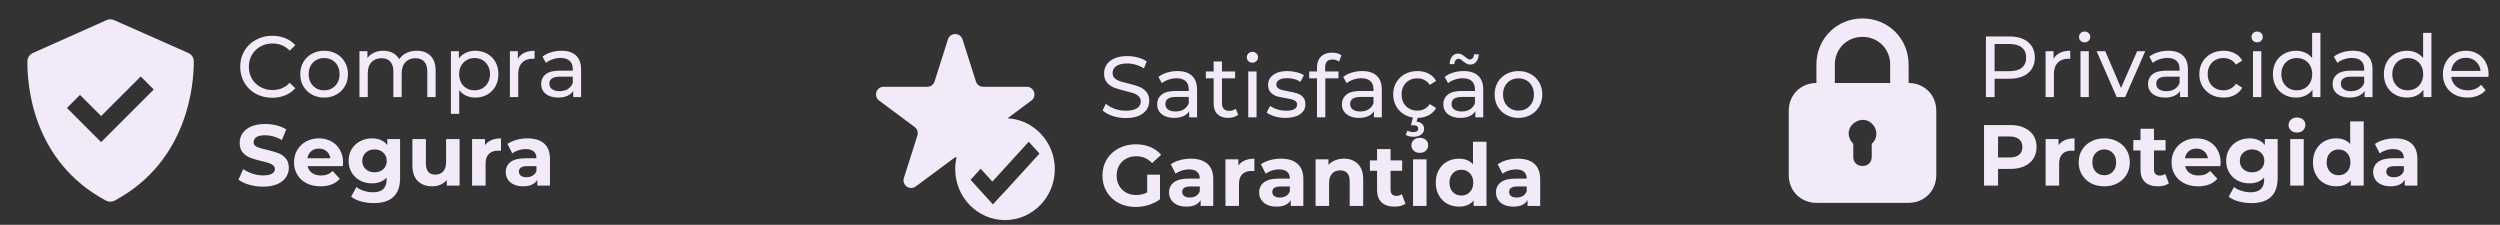
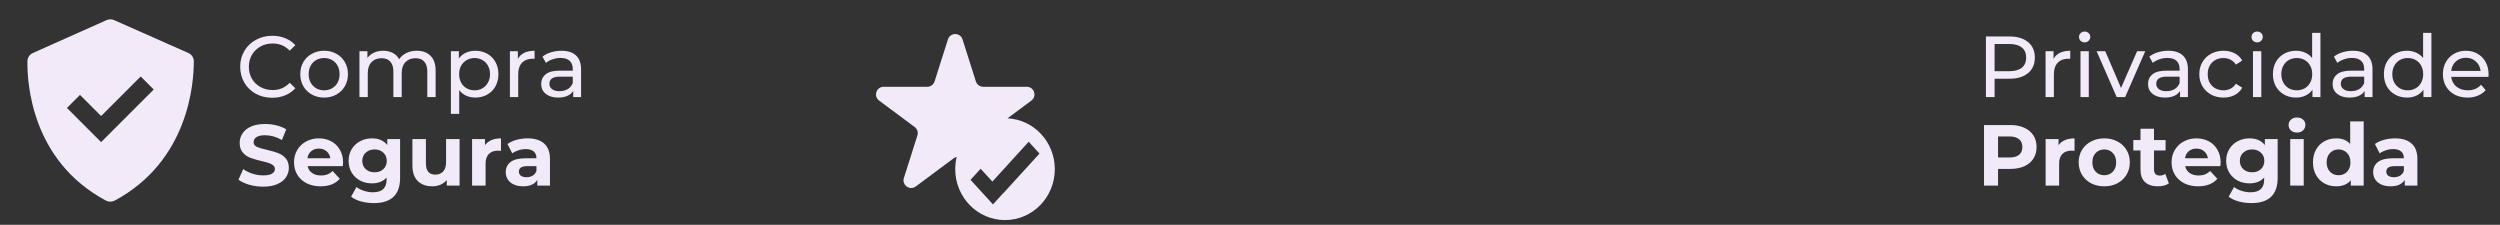
<svg xmlns="http://www.w3.org/2000/svg" width="367" height="33" viewBox="0 0 367 33" fill="none">
  <rect x="0" y="0" width="367" height="33" fill="#333333" stroke="none" />
  <path d="M39.962 14.35C39.072 14.35 38.268 14.155 37.548 13.766C36.836 13.368 36.277 12.825 35.871 12.139C35.464 11.445 35.261 10.666 35.261 9.802C35.261 8.938 35.464 8.163 35.871 7.477C36.277 6.782 36.84 6.24 37.56 5.85C38.28 5.452 39.085 5.253 39.974 5.253C40.669 5.253 41.304 5.372 41.88 5.609C42.456 5.838 42.947 6.181 43.354 6.638L42.528 7.438C41.859 6.735 41.025 6.384 40.025 6.384C39.365 6.384 38.767 6.532 38.234 6.829C37.7 7.125 37.281 7.536 36.976 8.061C36.679 8.578 36.531 9.158 36.531 9.802C36.531 10.445 36.679 11.03 36.976 11.555C37.281 12.072 37.7 12.478 38.234 12.775C38.767 13.071 39.365 13.219 40.025 13.219C41.016 13.219 41.851 12.864 42.528 12.152L43.354 12.953C42.947 13.41 42.452 13.757 41.867 13.994C41.291 14.232 40.656 14.35 39.962 14.35ZM47.587 14.325C46.918 14.325 46.317 14.177 45.783 13.88C45.25 13.584 44.83 13.177 44.525 12.66C44.229 12.135 44.081 11.542 44.081 10.882C44.081 10.221 44.229 9.632 44.525 9.116C44.83 8.59 45.25 8.184 45.783 7.896C46.317 7.599 46.918 7.451 47.587 7.451C48.257 7.451 48.854 7.599 49.379 7.896C49.913 8.184 50.328 8.59 50.624 9.116C50.929 9.632 51.081 10.221 51.081 10.882C51.081 11.542 50.929 12.135 50.624 12.66C50.328 13.177 49.913 13.584 49.379 13.88C48.854 14.177 48.257 14.325 47.587 14.325ZM47.587 13.258C48.019 13.258 48.405 13.16 48.744 12.965C49.091 12.762 49.362 12.482 49.557 12.127C49.752 11.762 49.849 11.348 49.849 10.882C49.849 10.416 49.752 10.005 49.557 9.649C49.362 9.285 49.091 9.005 48.744 8.811C48.405 8.616 48.019 8.518 47.587 8.518C47.155 8.518 46.766 8.616 46.419 8.811C46.08 9.005 45.809 9.285 45.605 9.649C45.41 10.005 45.313 10.416 45.313 10.882C45.313 11.348 45.41 11.762 45.605 12.127C45.809 12.482 46.08 12.762 46.419 12.965C46.766 13.16 47.155 13.258 47.587 13.258ZM61.192 7.451C62.039 7.451 62.708 7.697 63.199 8.188C63.699 8.679 63.949 9.408 63.949 10.373V14.248H62.729V10.513C62.729 9.861 62.577 9.37 62.272 9.039C61.975 8.709 61.548 8.544 60.989 8.544C60.37 8.544 59.879 8.739 59.515 9.128C59.151 9.509 58.968 10.06 58.968 10.78V14.248H57.749V10.513C57.749 9.861 57.596 9.37 57.291 9.039C56.995 8.709 56.567 8.544 56.008 8.544C55.39 8.544 54.898 8.739 54.534 9.128C54.17 9.509 53.988 10.06 53.988 10.78V14.248H52.768V7.515H53.937V8.518C54.183 8.171 54.505 7.909 54.903 7.731C55.301 7.544 55.754 7.451 56.262 7.451C56.787 7.451 57.253 7.557 57.66 7.769C58.066 7.981 58.38 8.29 58.6 8.696C58.854 8.307 59.206 8.002 59.654 7.782C60.112 7.561 60.624 7.451 61.192 7.451ZM69.763 7.451C70.415 7.451 71 7.595 71.517 7.883C72.033 8.171 72.436 8.573 72.724 9.09C73.02 9.607 73.168 10.204 73.168 10.882C73.168 11.559 73.02 12.161 72.724 12.686C72.436 13.203 72.033 13.605 71.517 13.893C71 14.181 70.415 14.325 69.763 14.325C69.281 14.325 68.836 14.232 68.429 14.045C68.031 13.859 67.692 13.588 67.413 13.232V16.713H66.193V7.515H67.362V8.582C67.633 8.209 67.976 7.93 68.391 7.743C68.806 7.549 69.264 7.451 69.763 7.451ZM69.662 13.258C70.094 13.258 70.479 13.16 70.818 12.965C71.165 12.762 71.436 12.482 71.631 12.127C71.834 11.762 71.936 11.348 71.936 10.882C71.936 10.416 71.834 10.005 71.631 9.649C71.436 9.285 71.165 9.005 70.818 8.811C70.479 8.616 70.094 8.518 69.662 8.518C69.238 8.518 68.853 8.62 68.505 8.823C68.167 9.018 67.896 9.293 67.692 9.649C67.498 10.005 67.4 10.416 67.4 10.882C67.4 11.348 67.498 11.762 67.692 12.127C67.887 12.482 68.158 12.762 68.505 12.965C68.853 13.16 69.238 13.258 69.662 13.258ZM76.022 8.645C76.234 8.256 76.548 7.959 76.963 7.756C77.378 7.553 77.882 7.451 78.475 7.451V8.633C78.407 8.624 78.314 8.62 78.195 8.62C77.534 8.62 77.013 8.819 76.632 9.217C76.26 9.607 76.073 10.166 76.073 10.894V14.248H74.854V7.515H76.022V8.645ZM82.418 7.451C83.349 7.451 84.061 7.68 84.552 8.137C85.052 8.595 85.302 9.277 85.302 10.183V14.248H84.146V13.359C83.942 13.673 83.65 13.914 83.269 14.083C82.896 14.244 82.451 14.325 81.935 14.325C81.181 14.325 80.575 14.143 80.118 13.778C79.669 13.414 79.445 12.936 79.445 12.343C79.445 11.75 79.661 11.275 80.093 10.92C80.525 10.556 81.211 10.373 82.151 10.373H84.082V10.132C84.082 9.607 83.93 9.205 83.625 8.925C83.32 8.645 82.871 8.506 82.278 8.506C81.88 8.506 81.49 8.573 81.109 8.709C80.728 8.836 80.406 9.01 80.143 9.23L79.635 8.315C79.983 8.036 80.397 7.824 80.88 7.68C81.363 7.527 81.876 7.451 82.418 7.451ZM82.138 13.385C82.604 13.385 83.006 13.283 83.345 13.08C83.684 12.868 83.93 12.571 84.082 12.19V11.25H82.202C81.168 11.25 80.652 11.597 80.652 12.292C80.652 12.631 80.783 12.898 81.046 13.092C81.308 13.287 81.672 13.385 82.138 13.385ZM38.628 27.401C37.925 27.401 37.243 27.308 36.582 27.122C35.93 26.927 35.405 26.677 35.007 26.372L35.705 24.822C36.087 25.101 36.54 25.326 37.065 25.495C37.59 25.665 38.115 25.749 38.64 25.749C39.225 25.749 39.657 25.665 39.936 25.495C40.216 25.317 40.356 25.084 40.356 24.796C40.356 24.585 40.271 24.411 40.102 24.276C39.941 24.131 39.729 24.017 39.466 23.932C39.212 23.848 38.865 23.755 38.424 23.653C37.747 23.492 37.192 23.331 36.76 23.17C36.328 23.009 35.955 22.751 35.642 22.395C35.337 22.039 35.184 21.565 35.184 20.972C35.184 20.455 35.324 19.99 35.604 19.575C35.883 19.151 36.303 18.816 36.862 18.571C37.429 18.325 38.119 18.202 38.933 18.202C39.5 18.202 40.055 18.27 40.597 18.406C41.139 18.541 41.613 18.736 42.02 18.99L41.385 20.553C40.563 20.087 39.742 19.854 38.92 19.854C38.344 19.854 37.916 19.947 37.637 20.134C37.366 20.32 37.23 20.566 37.23 20.87C37.23 21.175 37.387 21.404 37.7 21.556C38.022 21.701 38.509 21.845 39.161 21.988C39.839 22.149 40.394 22.31 40.826 22.471C41.258 22.632 41.626 22.886 41.931 23.234C42.244 23.581 42.401 24.051 42.401 24.644C42.401 25.152 42.257 25.618 41.969 26.041C41.69 26.457 41.266 26.787 40.699 27.032C40.131 27.278 39.441 27.401 38.628 27.401ZM50.364 23.856C50.364 23.882 50.351 24.059 50.325 24.39H45.154C45.248 24.813 45.468 25.148 45.815 25.394C46.162 25.639 46.594 25.762 47.111 25.762C47.467 25.762 47.78 25.711 48.051 25.61C48.331 25.499 48.589 25.33 48.826 25.101L49.881 26.245C49.237 26.982 48.297 27.35 47.06 27.35C46.289 27.35 45.608 27.202 45.015 26.905C44.422 26.601 43.964 26.181 43.642 25.648C43.321 25.114 43.16 24.508 43.16 23.831C43.16 23.162 43.316 22.56 43.63 22.027C43.952 21.485 44.388 21.065 44.938 20.769C45.497 20.464 46.12 20.311 46.806 20.311C47.475 20.311 48.081 20.455 48.623 20.743C49.165 21.031 49.589 21.446 49.893 21.988C50.207 22.522 50.364 23.145 50.364 23.856ZM46.819 21.811C46.37 21.811 45.993 21.938 45.688 22.192C45.383 22.446 45.197 22.793 45.129 23.234H48.496C48.428 22.802 48.242 22.459 47.937 22.204C47.632 21.942 47.259 21.811 46.819 21.811ZM58.734 20.413V26.105C58.734 27.359 58.408 28.29 57.756 28.9C57.104 29.51 56.151 29.815 54.898 29.815C54.237 29.815 53.61 29.735 53.017 29.574C52.424 29.413 51.933 29.18 51.543 28.875L52.331 27.452C52.619 27.689 52.983 27.875 53.424 28.011C53.864 28.155 54.305 28.227 54.745 28.227C55.431 28.227 55.935 28.07 56.257 27.757C56.587 27.452 56.752 26.986 56.752 26.359V26.067C56.236 26.634 55.516 26.918 54.593 26.918C53.966 26.918 53.39 26.783 52.865 26.512C52.348 26.232 51.937 25.843 51.632 25.343C51.327 24.843 51.175 24.267 51.175 23.615C51.175 22.963 51.327 22.387 51.632 21.887C51.937 21.387 52.348 21.002 52.865 20.731C53.39 20.451 53.966 20.311 54.593 20.311C55.584 20.311 56.337 20.637 56.854 21.29V20.413H58.734ZM54.986 25.292C55.512 25.292 55.939 25.14 56.27 24.834C56.608 24.521 56.778 24.115 56.778 23.615C56.778 23.115 56.608 22.713 56.27 22.408C55.939 22.094 55.512 21.938 54.986 21.938C54.461 21.938 54.029 22.094 53.691 22.408C53.352 22.713 53.182 23.115 53.182 23.615C53.182 24.115 53.352 24.521 53.691 24.834C54.029 25.14 54.461 25.292 54.986 25.292ZM67.466 20.413V27.248H65.585V26.435C65.323 26.732 65.009 26.96 64.645 27.122C64.281 27.274 63.887 27.35 63.463 27.35C62.566 27.35 61.854 27.092 61.329 26.575C60.804 26.058 60.541 25.292 60.541 24.276V20.413H62.523V23.983C62.523 25.084 62.985 25.635 63.908 25.635C64.382 25.635 64.764 25.483 65.052 25.178C65.34 24.864 65.484 24.402 65.484 23.793V20.413H67.466ZM71.195 21.315C71.432 20.985 71.75 20.735 72.148 20.566C72.554 20.396 73.02 20.311 73.545 20.311V22.141C73.325 22.124 73.177 22.116 73.101 22.116C72.533 22.116 72.088 22.276 71.767 22.598C71.445 22.912 71.284 23.386 71.284 24.021V27.248H69.302V20.413H71.195V21.315ZM77.444 20.311C78.502 20.311 79.316 20.566 79.883 21.074C80.451 21.573 80.734 22.332 80.734 23.348V27.248H78.879V26.397C78.507 27.032 77.812 27.35 76.796 27.35C76.271 27.35 75.813 27.261 75.424 27.083C75.042 26.905 74.75 26.66 74.547 26.346C74.344 26.033 74.242 25.677 74.242 25.279C74.242 24.644 74.479 24.144 74.954 23.78C75.436 23.416 76.177 23.234 77.177 23.234H78.752C78.752 22.802 78.621 22.471 78.359 22.243C78.096 22.006 77.702 21.887 77.177 21.887C76.813 21.887 76.453 21.946 76.097 22.065C75.75 22.175 75.453 22.327 75.208 22.522L74.496 21.137C74.869 20.875 75.313 20.671 75.83 20.527C76.355 20.383 76.893 20.311 77.444 20.311ZM77.291 26.016C77.63 26.016 77.931 25.94 78.193 25.787C78.456 25.627 78.642 25.394 78.752 25.089V24.39H77.393C76.58 24.39 76.173 24.657 76.173 25.19C76.173 25.444 76.271 25.648 76.465 25.8C76.669 25.944 76.944 26.016 77.291 26.016Z" fill="#F2EAF8" />
  <path d="M15.55 29.445C15.947 29.658 16.447 29.656 16.845 29.444C27.69 23.618 28.46 12.236 28.45 9C28.449 8.74 28.372 8.486 28.229 8.268C28.086 8.051 27.882 7.881 27.644 7.778L16.747 2.951C16.574 2.874 16.387 2.835 16.197 2.835C16.008 2.835 15.82 2.875 15.647 2.952L4.827 7.779C4.592 7.882 4.391 8.051 4.249 8.265C4.107 8.479 4.029 8.729 4.025 8.986C3.979 12.206 4.628 23.613 15.55 29.445ZM11.741 13.932L14.844 17.036L20.655 11.225L22.569 13.139L14.844 20.864L9.827 15.846L11.741 13.932Z" fill="#F2EAF8" />
  <path d="M295.004 5.355C296.156 5.355 297.062 5.63 297.723 6.181C298.383 6.731 298.714 7.489 298.714 8.455C298.714 9.421 298.383 10.179 297.723 10.729C297.062 11.28 296.156 11.555 295.004 11.555H292.806V14.248H291.535V5.355H295.004ZM294.966 10.45C295.77 10.45 296.384 10.28 296.808 9.941C297.231 9.594 297.443 9.099 297.443 8.455C297.443 7.811 297.231 7.32 296.808 6.981C296.384 6.634 295.77 6.46 294.966 6.46H292.806V10.45H294.966ZM301.46 8.645C301.671 8.256 301.985 7.959 302.4 7.756C302.815 7.553 303.319 7.451 303.912 7.451V8.633C303.844 8.624 303.751 8.62 303.632 8.62C302.972 8.62 302.451 8.819 302.07 9.217C301.697 9.607 301.51 10.166 301.51 10.894V14.248H300.291V7.515H301.46V8.645ZM305.415 7.515H306.635V14.248H305.415V7.515ZM306.025 6.219C305.788 6.219 305.589 6.143 305.428 5.99C305.275 5.838 305.199 5.651 305.199 5.431C305.199 5.211 305.275 5.024 305.428 4.872C305.589 4.711 305.788 4.631 306.025 4.631C306.262 4.631 306.457 4.707 306.609 4.859C306.77 5.003 306.851 5.185 306.851 5.406C306.851 5.634 306.77 5.829 306.609 5.99C306.457 6.143 306.262 6.219 306.025 6.219ZM314.922 7.515L311.975 14.248H310.73L307.782 7.515H309.053L311.365 12.915L313.728 7.515H314.922ZM318.302 7.451C319.234 7.451 319.945 7.68 320.436 8.137C320.936 8.595 321.186 9.277 321.186 10.183V14.248H320.03V13.359C319.827 13.673 319.534 13.914 319.153 14.083C318.781 14.244 318.336 14.325 317.819 14.325C317.065 14.325 316.46 14.143 316.002 13.778C315.553 13.414 315.329 12.936 315.329 12.343C315.329 11.75 315.545 11.275 315.977 10.92C316.409 10.556 317.095 10.373 318.035 10.373H319.966V10.132C319.966 9.607 319.814 9.205 319.509 8.925C319.204 8.645 318.755 8.506 318.162 8.506C317.764 8.506 317.374 8.573 316.993 8.709C316.612 8.836 316.29 9.01 316.028 9.23L315.52 8.315C315.867 8.036 316.282 7.824 316.765 7.68C317.247 7.527 317.76 7.451 318.302 7.451ZM318.022 13.385C318.488 13.385 318.891 13.283 319.229 13.08C319.568 12.868 319.814 12.571 319.966 12.19V11.25H318.086C317.053 11.25 316.536 11.597 316.536 12.292C316.536 12.631 316.667 12.898 316.93 13.092C317.192 13.287 317.557 13.385 318.022 13.385ZM326.415 14.325C325.729 14.325 325.115 14.177 324.573 13.88C324.04 13.584 323.62 13.177 323.315 12.66C323.01 12.135 322.858 11.542 322.858 10.882C322.858 10.221 323.01 9.632 323.315 9.116C323.62 8.59 324.04 8.184 324.573 7.896C325.115 7.599 325.729 7.451 326.415 7.451C327.025 7.451 327.567 7.574 328.042 7.82C328.525 8.065 328.897 8.421 329.16 8.887L328.232 9.484C328.021 9.162 327.758 8.921 327.445 8.76C327.131 8.599 326.784 8.518 326.403 8.518C325.962 8.518 325.564 8.616 325.208 8.811C324.861 9.005 324.586 9.285 324.383 9.649C324.188 10.005 324.09 10.416 324.09 10.882C324.09 11.356 324.188 11.775 324.383 12.139C324.586 12.495 324.861 12.771 325.208 12.965C325.564 13.16 325.962 13.258 326.403 13.258C326.784 13.258 327.131 13.177 327.445 13.016C327.758 12.855 328.021 12.614 328.232 12.292L329.16 12.876C328.897 13.342 328.525 13.702 328.042 13.956C327.567 14.202 327.025 14.325 326.415 14.325ZM330.739 7.515H331.959V14.248H330.739V7.515ZM331.349 6.219C331.112 6.219 330.913 6.143 330.752 5.99C330.599 5.838 330.523 5.651 330.523 5.431C330.523 5.211 330.599 5.024 330.752 4.872C330.913 4.711 331.112 4.631 331.349 4.631C331.586 4.631 331.781 4.707 331.933 4.859C332.094 5.003 332.175 5.185 332.175 5.406C332.175 5.634 332.094 5.829 331.933 5.99C331.781 6.143 331.586 6.219 331.349 6.219ZM340.64 4.821V14.248H339.471V13.181C339.2 13.554 338.857 13.838 338.442 14.033C338.027 14.227 337.57 14.325 337.07 14.325C336.418 14.325 335.833 14.181 335.317 13.893C334.8 13.605 334.393 13.203 334.097 12.686C333.809 12.161 333.665 11.559 333.665 10.882C333.665 10.204 333.809 9.607 334.097 9.09C334.393 8.573 334.8 8.171 335.317 7.883C335.833 7.595 336.418 7.451 337.07 7.451C337.553 7.451 337.997 7.544 338.404 7.731C338.811 7.909 339.149 8.175 339.42 8.531V4.821H340.64ZM337.172 13.258C337.595 13.258 337.98 13.16 338.328 12.965C338.675 12.762 338.946 12.482 339.141 12.127C339.336 11.762 339.433 11.348 339.433 10.882C339.433 10.416 339.336 10.005 339.141 9.649C338.946 9.285 338.675 9.005 338.328 8.811C337.98 8.616 337.595 8.518 337.172 8.518C336.74 8.518 336.35 8.616 336.003 8.811C335.664 9.005 335.393 9.285 335.19 9.649C334.995 10.005 334.897 10.416 334.897 10.882C334.897 11.348 334.995 11.762 335.19 12.127C335.393 12.482 335.664 12.762 336.003 12.965C336.35 13.16 336.74 13.258 337.172 13.258ZM345.4 7.451C346.332 7.451 347.043 7.68 347.535 8.137C348.034 8.595 348.284 9.277 348.284 10.183V14.248H347.128V13.359C346.925 13.673 346.632 13.914 346.251 14.083C345.879 14.244 345.434 14.325 344.917 14.325C344.163 14.325 343.558 14.143 343.1 13.778C342.651 13.414 342.427 12.936 342.427 12.343C342.427 11.75 342.643 11.275 343.075 10.92C343.507 10.556 344.193 10.373 345.133 10.373H347.064V10.132C347.064 9.607 346.912 9.205 346.607 8.925C346.302 8.645 345.853 8.506 345.26 8.506C344.862 8.506 344.473 8.573 344.091 8.709C343.71 8.836 343.388 9.01 343.126 9.23L342.618 8.315C342.965 8.036 343.38 7.824 343.863 7.68C344.346 7.527 344.858 7.451 345.4 7.451ZM345.121 13.385C345.586 13.385 345.989 13.283 346.328 13.08C346.666 12.868 346.912 12.571 347.064 12.19V11.25H345.184C344.151 11.25 343.634 11.597 343.634 12.292C343.634 12.631 343.765 12.898 344.028 13.092C344.29 13.287 344.655 13.385 345.121 13.385ZM356.931 4.821V14.248H355.762V13.181C355.491 13.554 355.148 13.838 354.733 14.033C354.318 14.227 353.861 14.325 353.361 14.325C352.709 14.325 352.124 14.181 351.608 13.893C351.091 13.605 350.684 13.203 350.388 12.686C350.1 12.161 349.956 11.559 349.956 10.882C349.956 10.204 350.1 9.607 350.388 9.09C350.684 8.573 351.091 8.171 351.608 7.883C352.124 7.595 352.709 7.451 353.361 7.451C353.844 7.451 354.289 7.544 354.695 7.731C355.102 7.909 355.44 8.175 355.712 8.531V4.821H356.931ZM353.463 13.258C353.886 13.258 354.272 13.16 354.619 12.965C354.966 12.762 355.237 12.482 355.432 12.127C355.627 11.762 355.724 11.348 355.724 10.882C355.724 10.416 355.627 10.005 355.432 9.649C355.237 9.285 354.966 9.005 354.619 8.811C354.272 8.616 353.886 8.518 353.463 8.518C353.031 8.518 352.641 8.616 352.294 8.811C351.955 9.005 351.684 9.285 351.481 9.649C351.286 10.005 351.188 10.416 351.188 10.882C351.188 11.348 351.286 11.762 351.481 12.127C351.684 12.482 351.955 12.762 352.294 12.965C352.641 13.16 353.031 13.258 353.463 13.258ZM365.325 10.92C365.325 11.013 365.316 11.136 365.299 11.288H359.836C359.912 11.881 360.171 12.36 360.611 12.724C361.06 13.08 361.615 13.258 362.276 13.258C363.08 13.258 363.728 12.986 364.22 12.444L364.893 13.232C364.588 13.588 364.207 13.859 363.749 14.045C363.301 14.232 362.797 14.325 362.237 14.325C361.526 14.325 360.895 14.181 360.344 13.893C359.794 13.596 359.366 13.185 359.061 12.66C358.765 12.135 358.616 11.542 358.616 10.882C358.616 10.229 358.76 9.641 359.048 9.116C359.345 8.59 359.747 8.184 360.255 7.896C360.772 7.599 361.352 7.451 361.996 7.451C362.64 7.451 363.212 7.599 363.711 7.896C364.22 8.184 364.613 8.59 364.893 9.116C365.181 9.641 365.325 10.242 365.325 10.92ZM361.996 8.48C361.412 8.48 360.92 8.658 360.522 9.014C360.133 9.37 359.904 9.836 359.836 10.412H364.156C364.088 9.844 363.855 9.382 363.457 9.027C363.068 8.662 362.581 8.48 361.996 8.48ZM295.105 18.355C295.893 18.355 296.575 18.486 297.151 18.749C297.735 19.011 298.184 19.384 298.498 19.867C298.811 20.349 298.968 20.921 298.968 21.582C298.968 22.234 298.811 22.806 298.498 23.297C298.184 23.78 297.735 24.153 297.151 24.415C296.575 24.669 295.893 24.796 295.105 24.796H293.314V27.248H291.256V18.355H295.105ZM294.991 23.119C295.609 23.119 296.08 22.988 296.401 22.725C296.723 22.454 296.884 22.073 296.884 21.582C296.884 21.082 296.723 20.701 296.401 20.439C296.08 20.167 295.609 20.032 294.991 20.032H293.314V23.119H294.991ZM302.191 21.315C302.428 20.985 302.745 20.735 303.144 20.566C303.55 20.396 304.016 20.311 304.541 20.311V22.141C304.321 22.124 304.173 22.116 304.096 22.116C303.529 22.116 303.084 22.276 302.762 22.598C302.441 22.912 302.28 23.386 302.28 24.021V27.248H300.298V20.413H302.191V21.315ZM308.91 27.35C308.19 27.35 307.542 27.202 306.966 26.905C306.399 26.601 305.954 26.181 305.632 25.648C305.31 25.114 305.149 24.508 305.149 23.831C305.149 23.153 305.31 22.548 305.632 22.014C305.954 21.48 306.399 21.065 306.966 20.769C307.542 20.464 308.19 20.311 308.91 20.311C309.63 20.311 310.274 20.464 310.841 20.769C311.409 21.065 311.854 21.48 312.175 22.014C312.497 22.548 312.658 23.153 312.658 23.831C312.658 24.508 312.497 25.114 312.175 25.648C311.854 26.181 311.409 26.601 310.841 26.905C310.274 27.202 309.63 27.35 308.91 27.35ZM308.91 25.724C309.418 25.724 309.833 25.555 310.155 25.216C310.486 24.868 310.651 24.407 310.651 23.831C310.651 23.255 310.486 22.797 310.155 22.459C309.833 22.111 309.418 21.938 308.91 21.938C308.402 21.938 307.983 22.111 307.652 22.459C307.322 22.797 307.157 23.255 307.157 23.831C307.157 24.407 307.322 24.868 307.652 25.216C307.983 25.555 308.402 25.724 308.91 25.724ZM318.392 26.918C318.197 27.062 317.956 27.172 317.668 27.248C317.388 27.316 317.092 27.35 316.778 27.35C315.965 27.35 315.334 27.143 314.885 26.728C314.445 26.313 314.224 25.703 314.224 24.898V22.09H313.17V20.566H314.224V18.901H316.206V20.566H317.909V22.09H316.206V24.873C316.206 25.161 316.278 25.385 316.422 25.546C316.575 25.698 316.787 25.775 317.058 25.775C317.371 25.775 317.638 25.69 317.858 25.521L318.392 26.918ZM325.989 23.856C325.989 23.882 325.976 24.059 325.951 24.39H320.78C320.873 24.813 321.093 25.148 321.441 25.394C321.788 25.639 322.22 25.762 322.737 25.762C323.092 25.762 323.406 25.711 323.677 25.61C323.956 25.499 324.215 25.33 324.452 25.101L325.506 26.245C324.863 26.982 323.922 27.35 322.686 27.35C321.915 27.35 321.233 27.202 320.64 26.905C320.047 26.601 319.59 26.181 319.268 25.648C318.946 25.114 318.785 24.508 318.785 23.831C318.785 23.162 318.942 22.56 319.255 22.027C319.577 21.485 320.013 21.065 320.564 20.769C321.123 20.464 321.746 20.311 322.432 20.311C323.101 20.311 323.706 20.455 324.249 20.743C324.791 21.031 325.214 21.446 325.519 21.988C325.832 22.522 325.989 23.145 325.989 23.856ZM322.444 21.811C321.995 21.811 321.619 21.938 321.314 22.192C321.009 22.446 320.822 22.793 320.755 23.234H324.122C324.054 22.802 323.867 22.459 323.562 22.204C323.258 21.942 322.885 21.811 322.444 21.811ZM334.36 20.413V26.105C334.36 27.359 334.034 28.29 333.382 28.9C332.73 29.51 331.777 29.815 330.523 29.815C329.863 29.815 329.236 29.735 328.643 29.574C328.05 29.413 327.559 29.18 327.169 28.875L327.957 27.452C328.245 27.689 328.609 27.875 329.049 28.011C329.49 28.155 329.93 28.227 330.371 28.227C331.057 28.227 331.561 28.07 331.883 27.757C332.213 27.452 332.378 26.986 332.378 26.359V26.067C331.862 26.634 331.142 26.918 330.218 26.918C329.591 26.918 329.016 26.783 328.49 26.512C327.974 26.232 327.563 25.843 327.258 25.343C326.953 24.843 326.801 24.267 326.801 23.615C326.801 22.963 326.953 22.387 327.258 21.887C327.563 21.387 327.974 21.002 328.49 20.731C329.016 20.451 329.591 20.311 330.218 20.311C331.209 20.311 331.963 20.637 332.48 21.29V20.413H334.36ZM330.612 25.292C331.137 25.292 331.565 25.14 331.895 24.834C332.234 24.521 332.404 24.115 332.404 23.615C332.404 23.115 332.234 22.713 331.895 22.408C331.565 22.094 331.137 21.938 330.612 21.938C330.087 21.938 329.655 22.094 329.316 22.408C328.977 22.713 328.808 23.115 328.808 23.615C328.808 24.115 328.977 24.521 329.316 24.834C329.655 25.14 330.087 25.292 330.612 25.292ZM336.205 20.413H338.187V27.248H336.205V20.413ZM337.196 19.46C336.832 19.46 336.535 19.354 336.307 19.142C336.078 18.931 335.964 18.668 335.964 18.355C335.964 18.041 336.078 17.779 336.307 17.567C336.535 17.355 336.832 17.249 337.196 17.249C337.56 17.249 337.857 17.351 338.085 17.554C338.314 17.758 338.428 18.012 338.428 18.317C338.428 18.647 338.314 18.922 338.085 19.142C337.857 19.354 337.56 19.46 337.196 19.46ZM346.989 17.821V27.248H345.096V26.461C344.605 27.054 343.893 27.35 342.961 27.35C342.318 27.35 341.733 27.206 341.208 26.918C340.691 26.63 340.285 26.219 339.988 25.686C339.692 25.152 339.544 24.534 339.544 23.831C339.544 23.128 339.692 22.509 339.988 21.976C340.285 21.442 340.691 21.031 341.208 20.743C341.733 20.455 342.318 20.311 342.961 20.311C343.834 20.311 344.516 20.587 345.007 21.137V17.821H346.989ZM343.304 25.724C343.804 25.724 344.219 25.555 344.55 25.216C344.88 24.868 345.045 24.407 345.045 23.831C345.045 23.255 344.88 22.797 344.55 22.459C344.219 22.111 343.804 21.938 343.304 21.938C342.796 21.938 342.377 22.111 342.047 22.459C341.716 22.797 341.551 23.255 341.551 23.831C341.551 24.407 341.716 24.868 342.047 25.216C342.377 25.555 342.796 25.724 343.304 25.724ZM351.58 20.311C352.639 20.311 353.452 20.566 354.02 21.074C354.587 21.573 354.871 22.332 354.871 23.348V27.248H353.016V26.397C352.644 27.032 351.949 27.35 350.933 27.35C350.407 27.35 349.95 27.261 349.56 27.083C349.179 26.905 348.887 26.66 348.684 26.346C348.48 26.033 348.379 25.677 348.379 25.279C348.379 24.644 348.616 24.144 349.09 23.78C349.573 23.416 350.314 23.234 351.314 23.234H352.889C352.889 22.802 352.758 22.471 352.495 22.243C352.233 22.006 351.839 21.887 351.314 21.887C350.949 21.887 350.589 21.946 350.234 22.065C349.886 22.175 349.59 22.327 349.344 22.522L348.633 21.137C349.006 20.875 349.45 20.671 349.967 20.527C350.492 20.383 351.03 20.311 351.58 20.311ZM351.428 26.016C351.767 26.016 352.068 25.94 352.33 25.787C352.593 25.627 352.779 25.394 352.889 25.089V24.39H351.53C350.717 24.39 350.31 24.657 350.31 25.19C350.31 25.444 350.407 25.648 350.602 25.8C350.805 25.944 351.081 26.016 351.428 26.016Z" fill="#F2EAF8" />
-   <path d="M280.185 12.182V9.475C280.185 5.685 277.207 2.707 273.417 2.707C269.627 2.707 266.649 5.685 266.649 9.475V12.182C264.348 12.182 262.589 13.942 262.589 16.243V25.718C262.589 28.018 264.348 29.778 266.649 29.778H280.185C282.486 29.778 284.246 28.018 284.246 25.718V16.243C284.246 13.942 282.486 12.182 280.185 12.182ZM269.356 9.475C269.356 7.174 271.116 5.414 273.417 5.414C275.718 5.414 277.478 7.174 277.478 9.475V12.182H269.356V9.475ZM274.906 20.98L274.771 21.115V23.01C274.771 23.823 274.229 24.364 273.417 24.364C272.605 24.364 272.064 23.823 272.064 23.01V21.115C271.251 20.303 271.116 19.085 271.928 18.273C272.74 17.461 273.959 17.326 274.771 18.138C275.583 18.814 275.718 20.168 274.906 20.98Z" fill="#F2EAF8" />
-   <path d="M165.269 17.331C164.6 17.331 163.952 17.229 163.325 17.026C162.707 16.814 162.22 16.543 161.864 16.213L162.334 15.222C162.673 15.527 163.105 15.777 163.63 15.972C164.164 16.158 164.71 16.251 165.269 16.251C166.006 16.251 166.557 16.128 166.921 15.883C167.285 15.629 167.467 15.294 167.467 14.879C167.467 14.574 167.365 14.328 167.162 14.142C166.967 13.947 166.722 13.799 166.425 13.697C166.137 13.596 165.726 13.481 165.193 13.354C164.524 13.193 163.982 13.032 163.567 12.871C163.16 12.71 162.808 12.465 162.512 12.134C162.224 11.796 162.08 11.343 162.08 10.775C162.08 10.301 162.203 9.873 162.449 9.492C162.703 9.111 163.084 8.806 163.592 8.577C164.1 8.348 164.731 8.234 165.485 8.234C166.01 8.234 166.527 8.302 167.035 8.437C167.543 8.573 167.98 8.768 168.344 9.022L167.924 10.038C167.552 9.801 167.154 9.623 166.73 9.505C166.307 9.377 165.892 9.314 165.485 9.314C164.765 9.314 164.223 9.445 163.859 9.708C163.503 9.97 163.325 10.309 163.325 10.724C163.325 11.029 163.427 11.279 163.63 11.474C163.833 11.66 164.083 11.808 164.38 11.918C164.685 12.02 165.095 12.13 165.612 12.249C166.281 12.41 166.819 12.571 167.226 12.732C167.632 12.893 167.98 13.138 168.268 13.469C168.564 13.799 168.712 14.244 168.712 14.803C168.712 15.268 168.585 15.696 168.331 16.086C168.077 16.467 167.692 16.772 167.175 17.001C166.658 17.221 166.023 17.331 165.269 17.331ZM172.843 10.432C173.774 10.432 174.486 10.661 174.977 11.118C175.477 11.575 175.727 12.257 175.727 13.164V17.229H174.571V16.34C174.367 16.653 174.075 16.895 173.694 17.064C173.321 17.225 172.877 17.306 172.36 17.306C171.606 17.306 171 17.123 170.543 16.759C170.094 16.395 169.87 15.916 169.87 15.324C169.87 14.731 170.086 14.256 170.518 13.901C170.95 13.536 171.636 13.354 172.576 13.354H174.507V13.113C174.507 12.588 174.355 12.185 174.05 11.906C173.745 11.626 173.296 11.487 172.703 11.487C172.305 11.487 171.915 11.554 171.534 11.69C171.153 11.817 170.831 11.991 170.568 12.211L170.06 11.296C170.407 11.017 170.823 10.805 171.305 10.661C171.788 10.508 172.301 10.432 172.843 10.432ZM172.563 16.365C173.029 16.365 173.431 16.264 173.77 16.061C174.109 15.849 174.355 15.552 174.507 15.171V14.231H172.627C171.593 14.231 171.077 14.578 171.077 15.273C171.077 15.612 171.208 15.878 171.47 16.073C171.733 16.268 172.097 16.365 172.563 16.365ZM181.77 16.835C181.592 16.988 181.372 17.107 181.109 17.191C180.847 17.267 180.576 17.306 180.296 17.306C179.619 17.306 179.094 17.123 178.721 16.759C178.348 16.395 178.162 15.874 178.162 15.197V11.499H177.018V10.495H178.162V9.022H179.382V10.495H181.313V11.499H179.382V15.146C179.382 15.51 179.47 15.789 179.648 15.984C179.835 16.179 180.097 16.276 180.436 16.276C180.809 16.276 181.126 16.171 181.389 15.959L181.77 16.835ZM183.245 10.495H184.464V17.229H183.245V10.495ZM183.855 9.2C183.617 9.2 183.418 9.123 183.257 8.971C183.105 8.818 183.029 8.632 183.029 8.412C183.029 8.192 183.105 8.005 183.257 7.853C183.418 7.692 183.617 7.611 183.855 7.611C184.092 7.611 184.287 7.688 184.439 7.84C184.6 7.984 184.68 8.166 184.68 8.386C184.68 8.615 184.6 8.81 184.439 8.971C184.287 9.123 184.092 9.2 183.855 9.2ZM188.725 17.306C188.174 17.306 187.645 17.234 187.136 17.09C186.628 16.937 186.23 16.747 185.942 16.518L186.45 15.552C186.747 15.764 187.107 15.933 187.53 16.061C187.954 16.188 188.381 16.251 188.813 16.251C189.881 16.251 190.414 15.946 190.414 15.336C190.414 15.133 190.342 14.972 190.198 14.854C190.054 14.735 189.872 14.65 189.652 14.599C189.44 14.54 189.135 14.476 188.737 14.409C188.195 14.324 187.75 14.227 187.403 14.117C187.064 14.007 186.772 13.82 186.526 13.557C186.281 13.295 186.158 12.927 186.158 12.452C186.158 11.842 186.412 11.355 186.92 10.991C187.429 10.618 188.11 10.432 188.966 10.432C189.415 10.432 189.864 10.487 190.313 10.597C190.762 10.707 191.13 10.855 191.418 11.042L190.897 12.008C190.347 11.652 189.699 11.474 188.953 11.474C188.437 11.474 188.043 11.559 187.772 11.728C187.501 11.897 187.365 12.122 187.365 12.401C187.365 12.622 187.441 12.795 187.594 12.922C187.746 13.049 187.933 13.143 188.153 13.202C188.381 13.261 188.699 13.329 189.106 13.405C189.648 13.498 190.084 13.6 190.414 13.71C190.753 13.812 191.041 13.989 191.278 14.244C191.515 14.498 191.634 14.854 191.634 15.311C191.634 15.921 191.371 16.408 190.846 16.772C190.33 17.128 189.622 17.306 188.725 17.306ZM195.623 8.73C194.895 8.73 194.531 9.123 194.531 9.911V10.495H196.487V11.499H194.556V17.229H193.336V11.499H192.193V10.495H193.336V9.898C193.336 9.229 193.531 8.7 193.921 8.31C194.31 7.921 194.857 7.726 195.56 7.726C195.831 7.726 196.085 7.76 196.322 7.827C196.559 7.895 196.762 7.993 196.932 8.12L196.563 9.047C196.284 8.835 195.97 8.73 195.623 8.73ZM199.966 10.432C200.897 10.432 201.609 10.661 202.1 11.118C202.6 11.575 202.85 12.257 202.85 13.164V17.229H201.693V16.34C201.49 16.653 201.198 16.895 200.817 17.064C200.444 17.225 199.999 17.306 199.483 17.306C198.729 17.306 198.123 17.123 197.666 16.759C197.217 16.395 196.992 15.916 196.992 15.324C196.992 14.731 197.208 14.256 197.64 13.901C198.072 13.536 198.759 13.354 199.699 13.354H201.63V13.113C201.63 12.588 201.477 12.185 201.173 11.906C200.868 11.626 200.419 11.487 199.826 11.487C199.428 11.487 199.038 11.554 198.657 11.69C198.276 11.817 197.954 11.991 197.691 12.211L197.183 11.296C197.53 11.017 197.945 10.805 198.428 10.661C198.911 10.508 199.423 10.432 199.966 10.432ZM199.686 16.365C200.152 16.365 200.554 16.264 200.893 16.061C201.232 15.849 201.477 15.552 201.63 15.171V14.231H199.75C198.716 14.231 198.2 14.578 198.2 15.273C198.2 15.612 198.331 15.878 198.593 16.073C198.856 16.268 199.22 16.365 199.686 16.365ZM208.079 17.306C207.393 17.306 206.779 17.157 206.237 16.861C205.703 16.564 205.284 16.158 204.979 15.641C204.674 15.116 204.521 14.523 204.521 13.863C204.521 13.202 204.674 12.613 204.979 12.096C205.284 11.571 205.703 11.165 206.237 10.877C206.779 10.58 207.393 10.432 208.079 10.432C208.689 10.432 209.231 10.555 209.705 10.8C210.188 11.046 210.561 11.402 210.823 11.868L209.896 12.465C209.684 12.143 209.422 11.902 209.108 11.741C208.795 11.58 208.447 11.499 208.066 11.499C207.626 11.499 207.228 11.597 206.872 11.791C206.525 11.986 206.249 12.266 206.046 12.63C205.851 12.986 205.754 13.397 205.754 13.863C205.754 14.337 205.851 14.756 206.046 15.12C206.249 15.476 206.525 15.751 206.872 15.946C207.228 16.141 207.626 16.238 208.066 16.238C208.447 16.238 208.795 16.158 209.108 15.997C209.422 15.836 209.684 15.595 209.896 15.273L210.823 15.857C210.561 16.323 210.188 16.683 209.705 16.937C209.231 17.183 208.689 17.306 208.079 17.306ZM207.482 20.075C207.041 20.075 206.664 19.982 206.351 19.796L206.618 19.173C206.872 19.317 207.16 19.389 207.482 19.389C207.956 19.389 208.193 19.22 208.193 18.881C208.193 18.729 208.134 18.606 208.015 18.513C207.897 18.428 207.715 18.386 207.469 18.386H207.126L207.444 17.14H208.143L207.952 17.865C208.308 17.898 208.579 18.009 208.765 18.195C208.96 18.39 209.057 18.631 209.057 18.919C209.057 19.275 208.913 19.554 208.625 19.758C208.337 19.97 207.956 20.075 207.482 20.075ZM214.855 10.432C215.786 10.432 216.498 10.661 216.989 11.118C217.489 11.575 217.739 12.257 217.739 13.164V17.229H216.583V16.34C216.379 16.653 216.087 16.895 215.706 17.064C215.333 17.225 214.888 17.306 214.372 17.306C213.618 17.306 213.012 17.123 212.555 16.759C212.106 16.395 211.882 15.916 211.882 15.324C211.882 14.731 212.098 14.256 212.53 13.901C212.961 13.536 213.648 13.354 214.588 13.354H216.519V13.113C216.519 12.588 216.367 12.185 216.062 11.906C215.757 11.626 215.308 11.487 214.715 11.487C214.317 11.487 213.927 11.554 213.546 11.69C213.165 11.817 212.843 11.991 212.58 12.211L212.072 11.296C212.419 11.017 212.834 10.805 213.317 10.661C213.8 10.508 214.312 10.432 214.855 10.432ZM214.575 16.365C215.041 16.365 215.443 16.264 215.782 16.061C216.121 15.849 216.367 15.552 216.519 15.171V14.231H214.639C213.605 14.231 213.089 14.578 213.089 15.273C213.089 15.612 213.22 15.878 213.482 16.073C213.745 16.268 214.109 16.365 214.575 16.365ZM215.833 9.479C215.63 9.479 215.452 9.437 215.299 9.352C215.155 9.267 214.973 9.14 214.753 8.971C214.626 8.852 214.516 8.768 214.423 8.717C214.329 8.658 214.236 8.628 214.143 8.628C213.957 8.628 213.804 8.7 213.686 8.844C213.567 8.979 213.504 9.17 213.495 9.416H212.809C212.826 8.941 212.945 8.564 213.165 8.285C213.393 8.005 213.69 7.866 214.054 7.866C214.257 7.866 214.435 7.912 214.588 8.005C214.749 8.09 214.931 8.217 215.134 8.386C215.278 8.505 215.392 8.594 215.477 8.653C215.562 8.704 215.651 8.73 215.744 8.73C215.93 8.73 216.083 8.662 216.201 8.526C216.32 8.391 216.383 8.204 216.392 7.967H217.078C217.061 8.425 216.938 8.793 216.71 9.073C216.489 9.344 216.197 9.479 215.833 9.479ZM222.917 17.306C222.248 17.306 221.647 17.157 221.113 16.861C220.579 16.564 220.16 16.158 219.855 15.641C219.559 15.116 219.411 14.523 219.411 13.863C219.411 13.202 219.559 12.613 219.855 12.096C220.16 11.571 220.579 11.165 221.113 10.877C221.647 10.58 222.248 10.432 222.917 10.432C223.586 10.432 224.184 10.58 224.709 10.877C225.242 11.165 225.657 11.571 225.954 12.096C226.259 12.613 226.411 13.202 226.411 13.863C226.411 14.523 226.259 15.116 225.954 15.641C225.657 16.158 225.242 16.564 224.709 16.861C224.184 17.157 223.586 17.306 222.917 17.306ZM222.917 16.238C223.349 16.238 223.735 16.141 224.073 15.946C224.421 15.743 224.692 15.463 224.887 15.108C225.081 14.743 225.179 14.328 225.179 13.863C225.179 13.397 225.081 12.986 224.887 12.63C224.692 12.266 224.421 11.986 224.073 11.791C223.735 11.597 223.349 11.499 222.917 11.499C222.485 11.499 222.096 11.597 221.748 11.791C221.41 11.986 221.138 12.266 220.935 12.63C220.74 12.986 220.643 13.397 220.643 13.863C220.643 14.328 220.74 14.743 220.935 15.108C221.138 15.463 221.41 15.743 221.748 15.946C222.096 16.141 222.485 16.238 222.917 16.238ZM168.407 25.643H170.288V29.251C169.805 29.615 169.246 29.895 168.611 30.09C167.975 30.284 167.336 30.382 166.692 30.382C165.769 30.382 164.939 30.187 164.202 29.797C163.465 29.399 162.885 28.853 162.461 28.158C162.046 27.455 161.839 26.663 161.839 25.782C161.839 24.902 162.046 24.114 162.461 23.419C162.885 22.716 163.469 22.17 164.215 21.78C164.96 21.382 165.798 21.183 166.73 21.183C167.509 21.183 168.217 21.314 168.852 21.577C169.487 21.84 170.021 22.221 170.453 22.721L169.132 23.94C168.496 23.271 167.73 22.936 166.832 22.936C166.264 22.936 165.76 23.055 165.32 23.292C164.879 23.529 164.536 23.864 164.291 24.296C164.045 24.728 163.922 25.224 163.922 25.782C163.922 26.333 164.045 26.824 164.291 27.256C164.536 27.688 164.875 28.027 165.307 28.273C165.748 28.51 166.247 28.628 166.806 28.628C167.399 28.628 167.933 28.501 168.407 28.247V25.643ZM174.817 23.292C175.876 23.292 176.689 23.546 177.256 24.055C177.824 24.554 178.108 25.312 178.108 26.329V30.229H176.253V29.378C175.88 30.013 175.185 30.331 174.169 30.331C173.644 30.331 173.186 30.242 172.797 30.064C172.416 29.886 172.123 29.641 171.92 29.327C171.717 29.014 171.615 28.658 171.615 28.26C171.615 27.625 171.852 27.125 172.327 26.761C172.809 26.397 173.551 26.215 174.55 26.215H176.126C176.126 25.782 175.994 25.452 175.732 25.224C175.469 24.986 175.075 24.868 174.55 24.868C174.186 24.868 173.826 24.927 173.47 25.046C173.123 25.156 172.826 25.308 172.581 25.503L171.869 24.118C172.242 23.855 172.687 23.652 173.203 23.508C173.729 23.364 174.266 23.292 174.817 23.292ZM174.664 28.997C175.003 28.997 175.304 28.921 175.567 28.768C175.829 28.607 176.015 28.374 176.126 28.07V27.371H174.766C173.953 27.371 173.546 27.637 173.546 28.171C173.546 28.425 173.644 28.628 173.839 28.781C174.042 28.925 174.317 28.997 174.664 28.997ZM181.795 24.296C182.032 23.966 182.349 23.716 182.747 23.546C183.154 23.377 183.62 23.292 184.145 23.292V25.122C183.925 25.105 183.777 25.096 183.7 25.096C183.133 25.096 182.688 25.257 182.366 25.579C182.044 25.893 181.883 26.367 181.883 27.002V30.229H179.901V23.394H181.795V24.296ZM188.043 23.292C189.102 23.292 189.915 23.546 190.483 24.055C191.05 24.554 191.334 25.312 191.334 26.329V30.229H189.479V29.378C189.106 30.013 188.412 30.331 187.395 30.331C186.87 30.331 186.413 30.242 186.023 30.064C185.642 29.886 185.35 29.641 185.147 29.327C184.943 29.014 184.842 28.658 184.842 28.26C184.842 27.625 185.079 27.125 185.553 26.761C186.036 26.397 186.777 26.215 187.777 26.215H189.352C189.352 25.782 189.221 25.452 188.958 25.224C188.696 24.986 188.302 24.868 187.777 24.868C187.412 24.868 187.052 24.927 186.697 25.046C186.349 25.156 186.053 25.308 185.807 25.503L185.096 24.118C185.468 23.855 185.913 23.652 186.43 23.508C186.955 23.364 187.493 23.292 188.043 23.292ZM187.891 28.997C188.23 28.997 188.53 28.921 188.793 28.768C189.056 28.607 189.242 28.374 189.352 28.07V27.371H187.993C187.179 27.371 186.773 27.637 186.773 28.171C186.773 28.425 186.87 28.628 187.065 28.781C187.268 28.925 187.544 28.997 187.891 28.997ZM197.283 23.292C198.13 23.292 198.811 23.546 199.328 24.055C199.853 24.563 200.116 25.317 200.116 26.316V30.229H198.134V26.621C198.134 26.079 198.015 25.677 197.778 25.414C197.541 25.143 197.198 25.008 196.749 25.008C196.249 25.008 195.851 25.164 195.555 25.478C195.258 25.782 195.11 26.24 195.11 26.85V30.229H193.128V23.394H195.021V24.194C195.284 23.906 195.61 23.686 195.999 23.534C196.389 23.373 196.817 23.292 197.283 23.292ZM206.321 29.899C206.126 30.043 205.885 30.153 205.597 30.229C205.317 30.297 205.021 30.331 204.708 30.331C203.894 30.331 203.263 30.123 202.815 29.709C202.374 29.293 202.154 28.684 202.154 27.879V25.071H201.099V23.546H202.154V21.882H204.136V23.546H205.838V25.071H204.136V27.854C204.136 28.142 204.208 28.366 204.352 28.527C204.504 28.679 204.716 28.756 204.987 28.756C205.301 28.756 205.567 28.671 205.788 28.501L206.321 29.899ZM207.434 23.394H209.416V30.229H207.434V23.394ZM208.425 22.441C208.061 22.441 207.764 22.335 207.535 22.123C207.307 21.912 207.192 21.649 207.192 21.336C207.192 21.022 207.307 20.76 207.535 20.548C207.764 20.336 208.061 20.23 208.425 20.23C208.789 20.23 209.085 20.332 209.314 20.535C209.543 20.738 209.657 20.993 209.657 21.297C209.657 21.628 209.543 21.903 209.314 22.123C209.085 22.335 208.789 22.441 208.425 22.441ZM218.218 20.802V30.229H216.325V29.442C215.833 30.035 215.122 30.331 214.19 30.331C213.547 30.331 212.962 30.187 212.437 29.899C211.92 29.611 211.514 29.2 211.217 28.667C210.921 28.133 210.773 27.515 210.773 26.812C210.773 26.109 210.921 25.49 211.217 24.957C211.514 24.423 211.92 24.012 212.437 23.724C212.962 23.436 213.547 23.292 214.19 23.292C215.063 23.292 215.745 23.567 216.236 24.118V20.802H218.218ZM214.533 28.705C215.033 28.705 215.448 28.535 215.778 28.197C216.109 27.849 216.274 27.388 216.274 26.812C216.274 26.236 216.109 25.778 215.778 25.439C215.448 25.092 215.033 24.919 214.533 24.919C214.025 24.919 213.606 25.092 213.275 25.439C212.945 25.778 212.78 26.236 212.78 26.812C212.78 27.388 212.945 27.849 213.275 28.197C213.606 28.535 214.025 28.705 214.533 28.705ZM222.809 23.292C223.868 23.292 224.681 23.546 225.249 24.055C225.816 24.554 226.1 25.312 226.1 26.329V30.229H224.245V29.378C223.872 30.013 223.178 30.331 222.161 30.331C221.636 30.331 221.179 30.242 220.789 30.064C220.408 29.886 220.116 29.641 219.913 29.327C219.709 29.014 219.608 28.658 219.608 28.26C219.608 27.625 219.845 27.125 220.319 26.761C220.802 26.397 221.543 26.215 222.543 26.215H224.118C224.118 25.782 223.987 25.452 223.724 25.224C223.462 24.986 223.068 24.868 222.543 24.868C222.178 24.868 221.818 24.927 221.463 25.046C221.115 25.156 220.819 25.308 220.573 25.503L219.862 24.118C220.234 23.855 220.679 23.652 221.196 23.508C221.721 23.364 222.259 23.292 222.809 23.292ZM222.657 28.997C222.996 28.997 223.296 28.921 223.559 28.768C223.822 28.607 224.008 28.374 224.118 28.07V27.371H222.758C221.945 27.371 221.539 27.637 221.539 28.171C221.539 28.425 221.636 28.628 221.831 28.781C222.034 28.925 222.31 28.997 222.657 28.997Z" fill="#F2EAF8" />
  <path fill-rule="evenodd" clip-rule="evenodd" d="M141.3 5.784C140.967 4.739 139.488 4.739 139.156 5.784L137.195 11.956C137.047 12.422 136.613 12.74 136.123 12.74H129.724C128.641 12.74 128.184 14.121 129.054 14.767L134.273 18.644C134.659 18.931 134.82 19.43 134.674 19.887L132.691 26.129C132.36 27.17 133.557 28.024 134.433 27.373L139.995 23.241C140.127 23.143 140.278 23.075 140.439 23.042C140.301 23.616 140.228 24.215 140.228 24.832C140.228 28.96 143.5 32.306 147.537 32.306C151.574 32.306 154.846 28.96 154.846 24.832C154.846 20.829 151.769 17.561 147.901 17.368L151.402 14.767C152.271 14.121 151.815 12.74 150.731 12.74H144.332C143.843 12.74 143.409 12.422 143.261 11.956L141.3 5.784ZM151.013 20.808L145.681 26.657L143.96 24.77L142.477 26.398L145.766 30.006L147.237 28.395L147.249 28.408L152.597 22.545L151.013 20.808Z" fill="#F2EAF8" />
</svg>